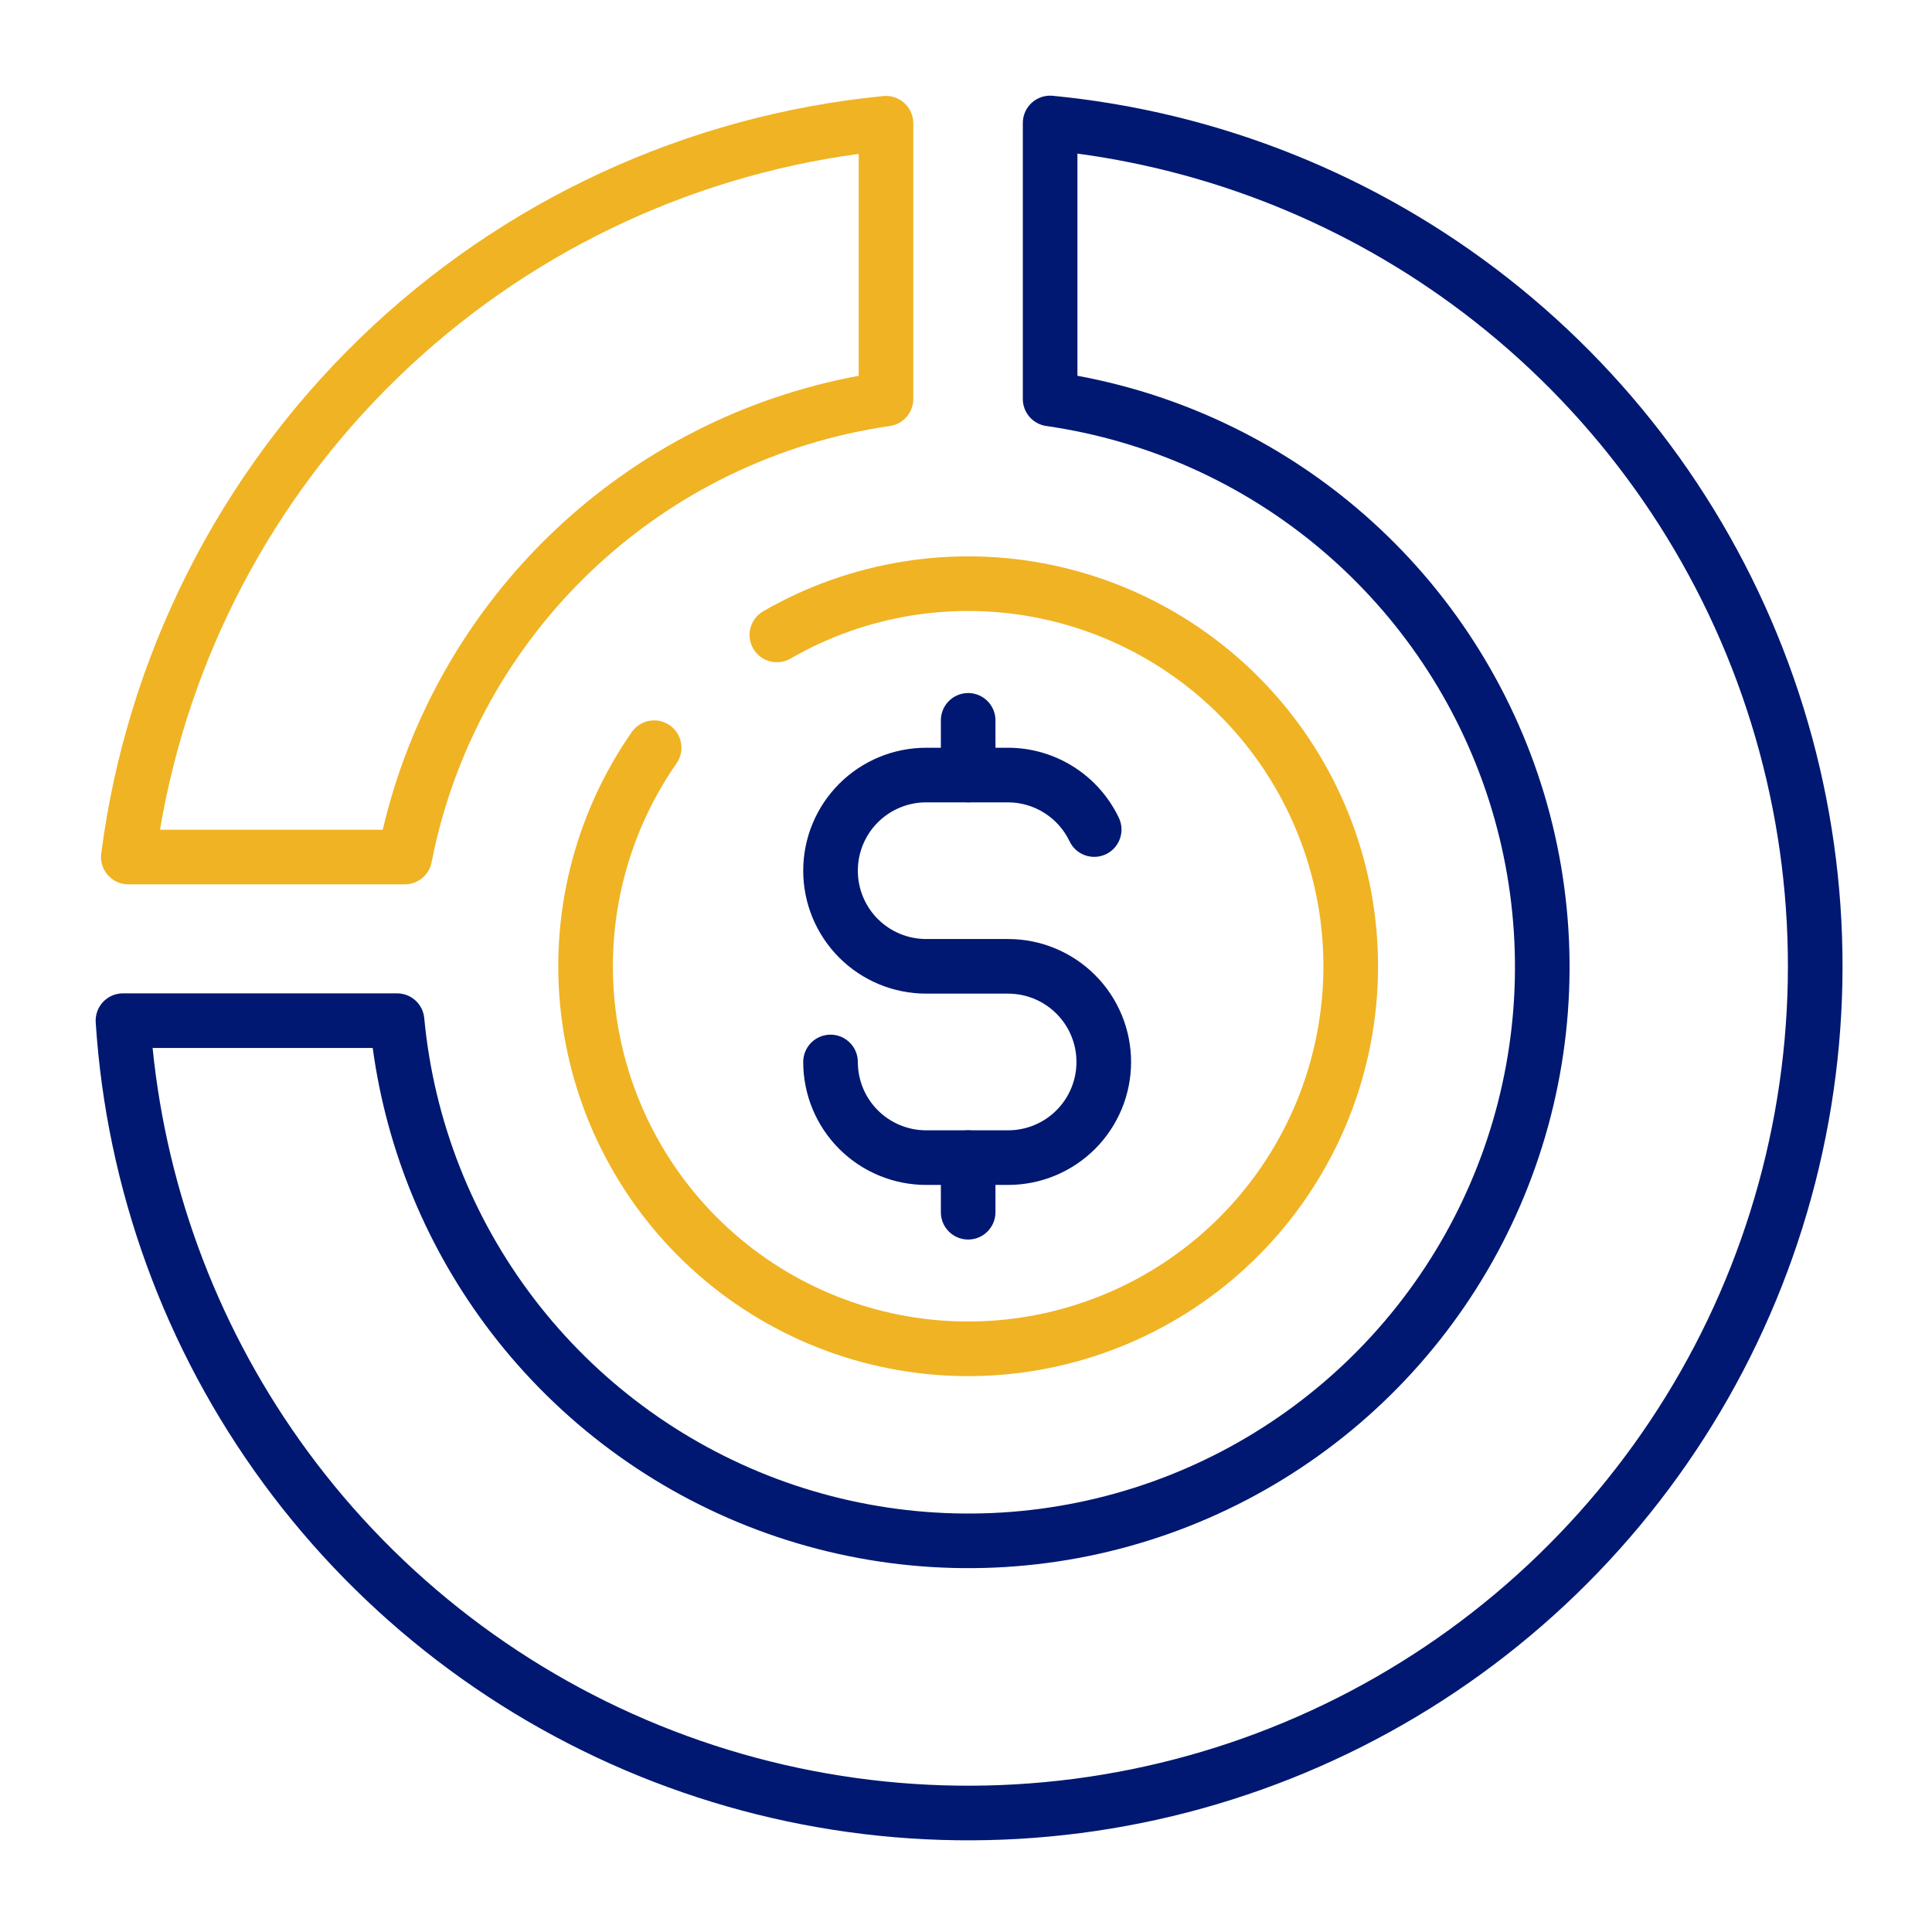
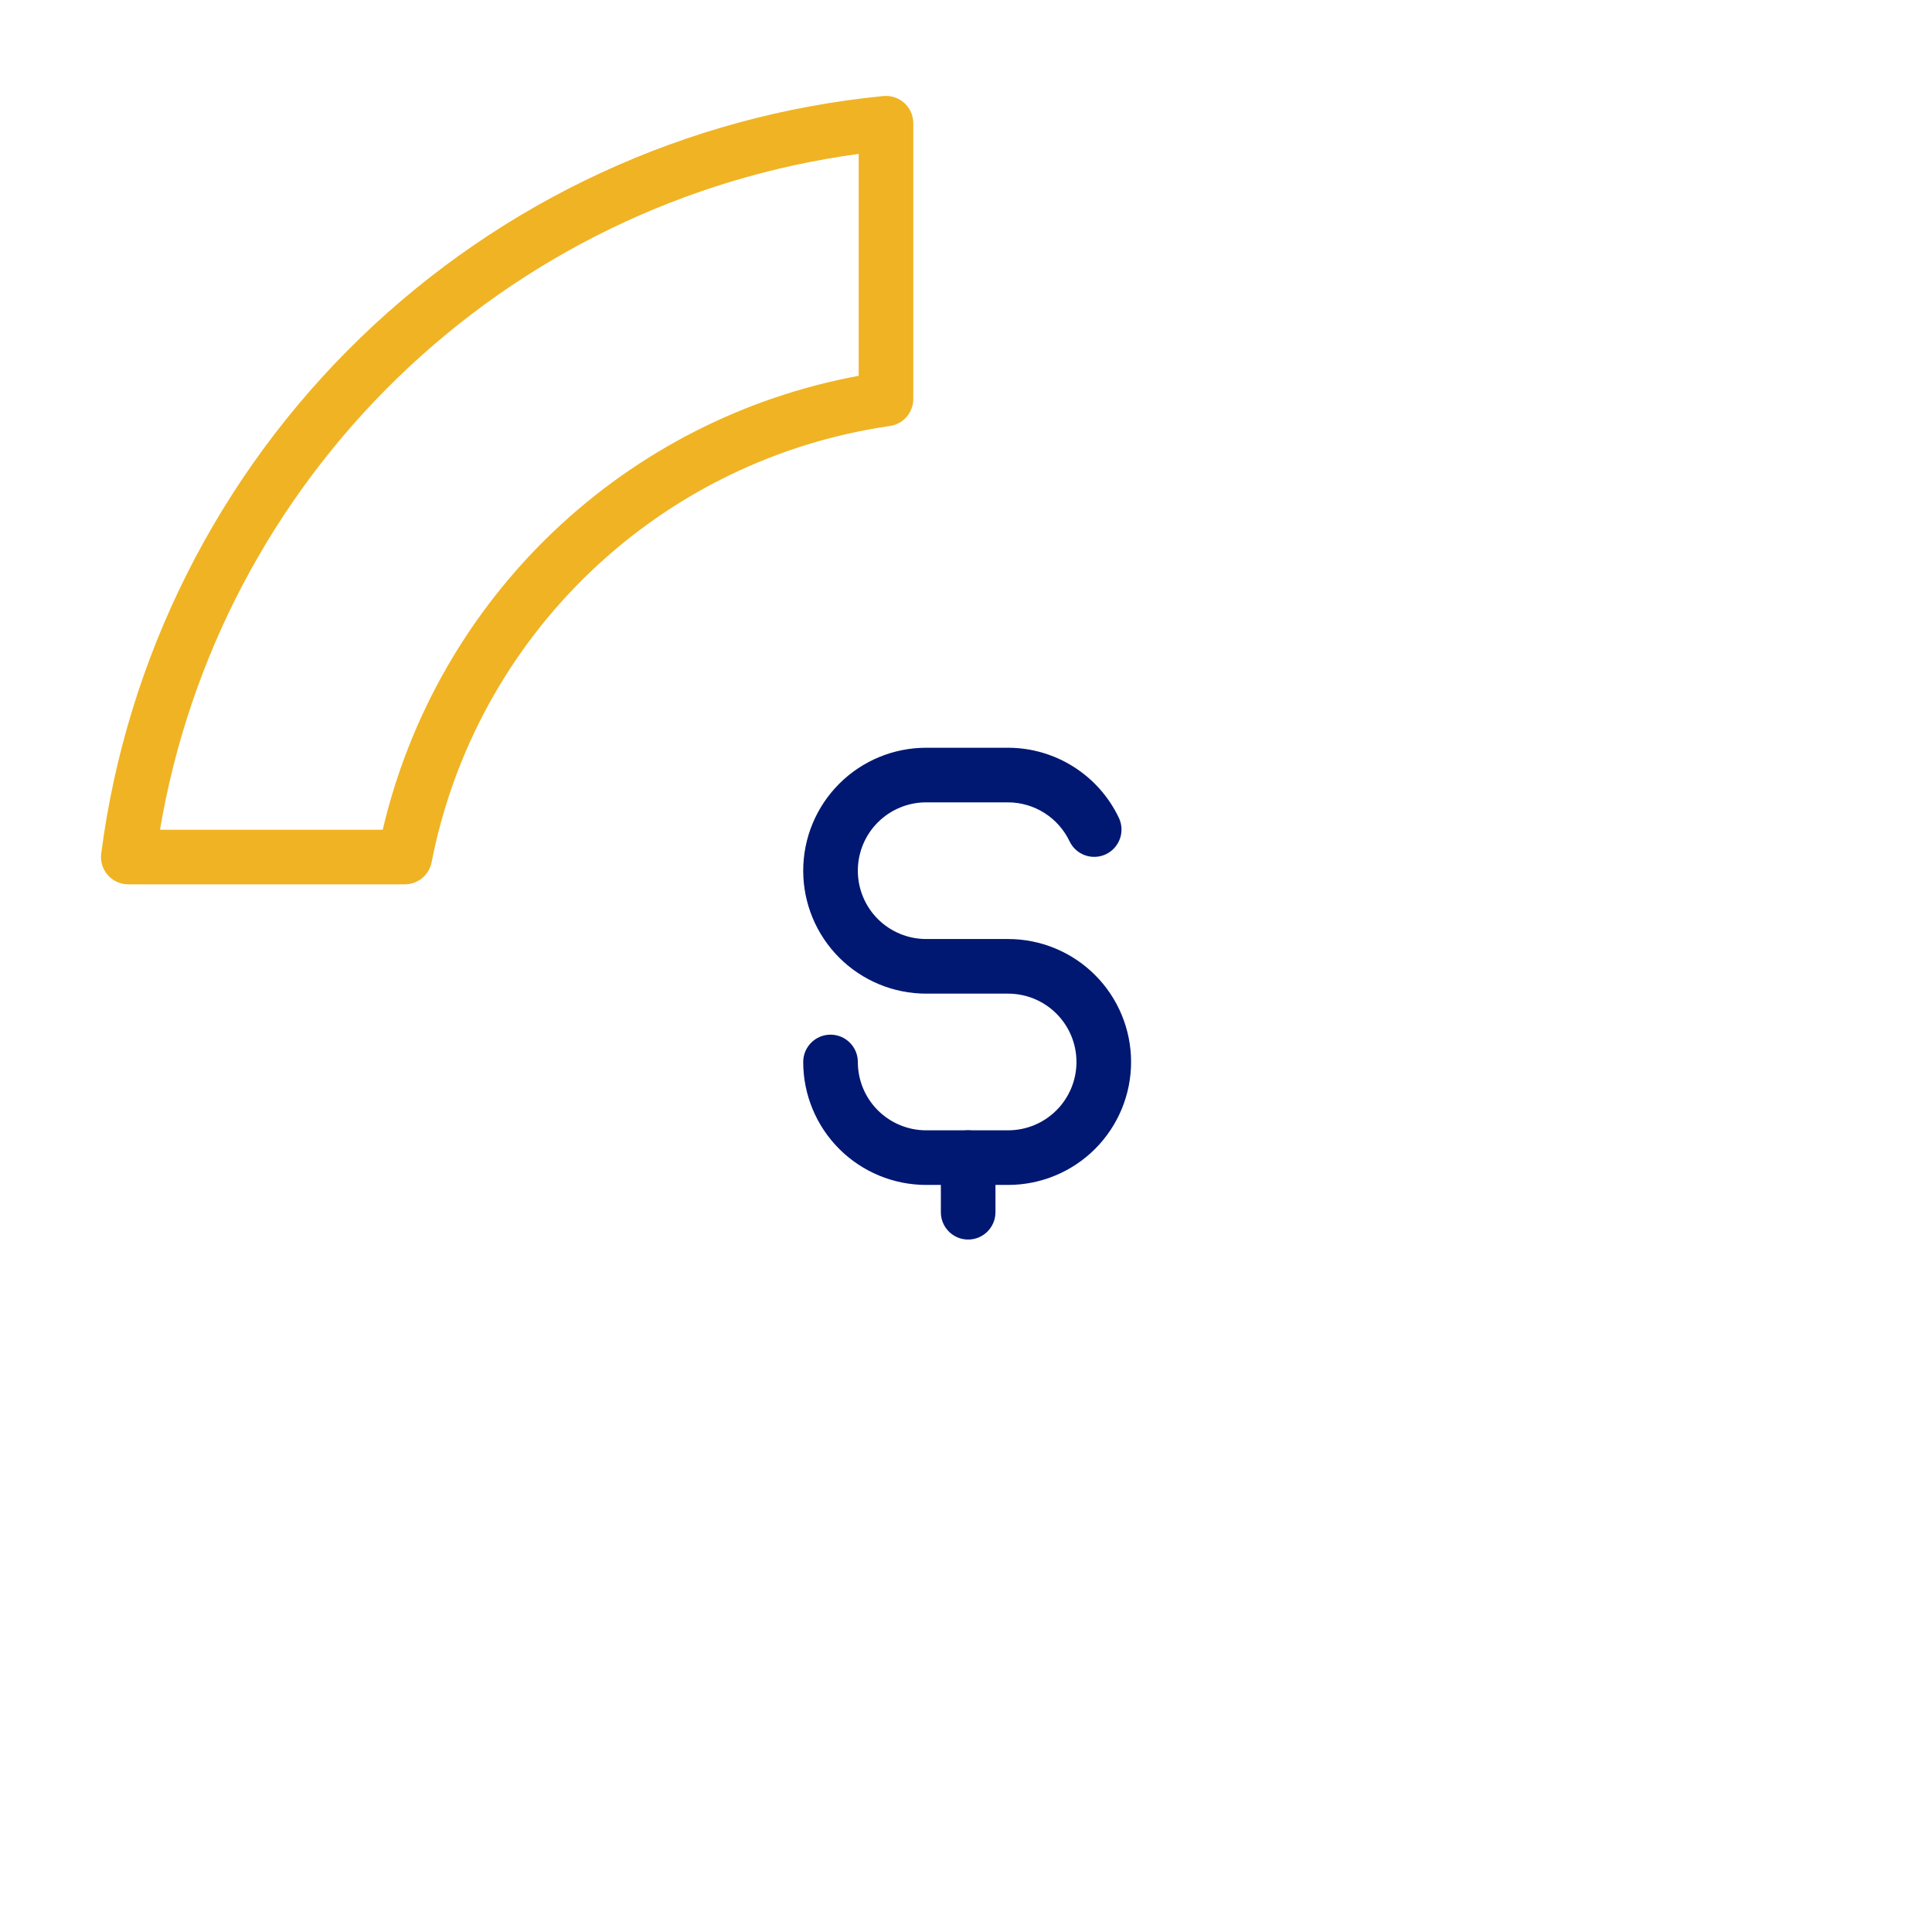
<svg xmlns="http://www.w3.org/2000/svg" width="85" height="85" viewBox="0 0 85 85" fill="none">
-   <path fill-rule="evenodd" clip-rule="evenodd" d="M45.805 27.214C42.038 26.423 38.112 27.05 34.779 28.975C34.205 29.306 33.47 29.11 33.138 28.535C32.806 27.96 33.003 27.226 33.578 26.894C37.423 24.674 41.953 23.95 46.299 24.862C50.645 25.775 54.501 28.258 57.13 31.837C59.758 35.416 60.973 39.84 60.543 44.259C60.112 48.679 58.066 52.784 54.796 55.789C51.527 58.794 47.263 60.486 42.823 60.542C38.383 60.599 34.078 59.015 30.733 56.094C27.389 53.173 25.239 49.121 24.697 44.714C24.154 40.306 25.257 35.854 27.794 32.209C28.173 31.665 28.922 31.53 29.466 31.909C30.011 32.288 30.145 33.037 29.766 33.582C27.567 36.741 26.611 40.6 27.081 44.42C27.552 48.24 29.415 51.752 32.314 54.284C35.213 56.816 38.944 58.189 42.793 58.14C46.641 58.091 50.337 56.624 53.171 54.02C56.005 51.416 57.778 47.857 58.151 44.026C58.525 40.196 57.471 36.362 55.193 33.26C52.915 30.157 49.572 28.005 45.805 27.214Z" fill="#F0B323" />
-   <path fill-rule="evenodd" clip-rule="evenodd" d="M42.595 30.491C43.258 30.491 43.796 31.029 43.796 31.692V34.099C43.796 34.762 43.258 35.3 42.595 35.3C41.931 35.3 41.394 34.762 41.394 34.099V31.692C41.394 31.029 41.931 30.491 42.595 30.491Z" fill="#001871" />
  <path fill-rule="evenodd" clip-rule="evenodd" d="M42.595 49.729C43.258 49.729 43.796 50.267 43.796 50.931V53.333C43.796 53.997 43.258 54.535 42.595 54.535C41.931 54.535 41.394 53.997 41.394 53.333V50.931C41.394 50.267 41.931 49.729 42.595 49.729Z" fill="#001871" />
  <path fill-rule="evenodd" clip-rule="evenodd" d="M40.747 35.3C39.95 35.3 39.185 35.617 38.621 36.181C38.057 36.745 37.741 37.509 37.741 38.307C37.741 39.104 38.057 39.869 38.621 40.433C39.185 40.997 39.95 41.313 40.747 41.313H44.353C45.064 41.313 45.767 41.453 46.423 41.725C47.08 41.997 47.676 42.395 48.178 42.898C48.681 43.4 49.079 43.996 49.351 44.653C49.623 45.309 49.763 46.012 49.763 46.723C49.763 47.433 49.623 48.136 49.351 48.793C49.079 49.449 48.681 50.045 48.178 50.548C47.676 51.05 47.08 51.448 46.423 51.72C45.767 51.992 45.064 52.132 44.353 52.132H40.747C39.312 52.132 37.937 51.562 36.922 50.548C35.908 49.533 35.338 48.157 35.338 46.723C35.338 46.059 35.876 45.521 36.539 45.521C37.203 45.521 37.741 46.059 37.741 46.723C37.741 47.52 38.057 48.285 38.621 48.849C39.185 49.412 39.95 49.729 40.747 49.729H44.353C44.748 49.729 45.139 49.651 45.504 49.5C45.869 49.349 46.2 49.128 46.479 48.849C46.758 48.569 46.98 48.238 47.131 47.873C47.282 47.508 47.36 47.117 47.36 46.723C47.36 46.328 47.282 45.937 47.131 45.572C46.98 45.207 46.758 44.876 46.479 44.597C46.2 44.318 45.869 44.096 45.504 43.945C45.139 43.794 44.748 43.716 44.353 43.716H40.747C39.312 43.716 37.937 43.146 36.922 42.132C35.908 41.117 35.338 39.741 35.338 38.307C35.338 36.872 35.908 35.496 36.922 34.482C37.937 33.467 39.312 32.898 40.747 32.898H44.357C45.376 32.9 46.374 33.191 47.236 33.737C48.097 34.282 48.787 35.06 49.225 35.981C49.51 36.58 49.256 37.297 48.657 37.582C48.058 37.867 47.341 37.613 47.056 37.014C46.812 36.502 46.429 36.07 45.95 35.767C45.472 35.464 44.918 35.302 44.352 35.3H40.747Z" fill="#001871" />
  <path fill-rule="evenodd" clip-rule="evenodd" d="M39.787 4.532C40.038 4.76 40.181 5.083 40.181 5.422V17.553C40.181 18.151 39.743 18.657 39.152 18.742C34.215 19.456 29.623 21.686 26.011 25.125C22.398 28.563 19.944 33.04 18.989 37.935C18.879 38.499 18.385 38.907 17.81 38.907H5.645C4.981 38.907 4.443 38.369 4.443 37.705C4.443 37.646 4.448 37.587 4.456 37.53C5.582 28.911 9.594 20.927 15.839 14.879C22.088 8.827 30.205 5.072 38.863 4.226C39.2 4.193 39.536 4.304 39.787 4.532ZM7.039 36.504H16.839C18.012 31.5 20.621 26.938 24.354 23.384C28.075 19.842 32.742 17.466 37.779 16.534V6.771C30.157 7.799 23.051 11.239 17.511 16.605C11.98 21.961 8.318 28.936 7.039 36.504Z" fill="#F0B323" />
-   <path fill-rule="evenodd" clip-rule="evenodd" d="M45.394 4.52C45.645 4.292 45.98 4.181 46.317 4.214C53.627 4.924 60.58 7.711 66.355 12.247C72.131 16.783 76.487 22.877 78.91 29.81C81.333 36.742 81.721 44.224 80.027 51.37C78.334 58.515 74.63 65.027 69.355 70.135C64.079 75.244 57.451 78.735 50.254 80.197C43.057 81.659 35.592 81.03 28.741 78.385C21.891 75.739 15.94 71.188 11.593 65.269C7.246 59.35 4.684 52.311 4.211 44.982C4.189 44.651 4.306 44.325 4.533 44.083C4.76 43.841 5.077 43.703 5.409 43.703H17.469C18.089 43.703 18.607 44.175 18.665 44.792C19.087 49.287 20.766 53.571 23.509 57.156C26.252 60.741 29.949 63.481 34.176 65.064C38.404 66.646 42.992 67.007 47.414 66.104C51.837 65.202 55.916 63.072 59.186 59.96C62.455 56.848 64.783 52.878 65.902 48.505C67.021 44.132 66.886 39.532 65.514 35.232C64.141 30.932 61.586 27.105 58.14 24.189C54.695 21.273 50.498 19.385 46.03 18.742C45.439 18.657 45 18.151 45 17.553V5.409C45 5.07 45.143 4.747 45.394 4.52ZM47.402 6.758V16.533C51.93 17.368 56.169 19.372 59.693 22.355C63.482 25.562 66.293 29.771 67.803 34.501C69.312 39.231 69.46 44.291 68.229 49.101C66.999 53.911 64.439 58.277 60.843 61.7C57.246 65.124 52.759 67.466 47.895 68.458C43.03 69.451 37.984 69.055 33.334 67.314C28.684 65.573 24.618 62.559 21.601 58.616C18.806 54.964 17.016 50.651 16.398 46.106H6.714C7.358 52.515 9.708 58.643 13.53 63.847C17.605 69.397 23.184 73.663 29.607 76.143C36.03 78.623 43.028 79.213 49.776 77.842C56.523 76.472 62.737 73.199 67.683 68.409C72.63 63.62 76.102 57.515 77.689 50.816C79.277 44.116 78.913 37.102 76.642 30.602C74.371 24.103 70.286 18.389 64.871 14.137C59.805 10.158 53.771 7.614 47.402 6.758Z" fill="#001871" />
</svg>